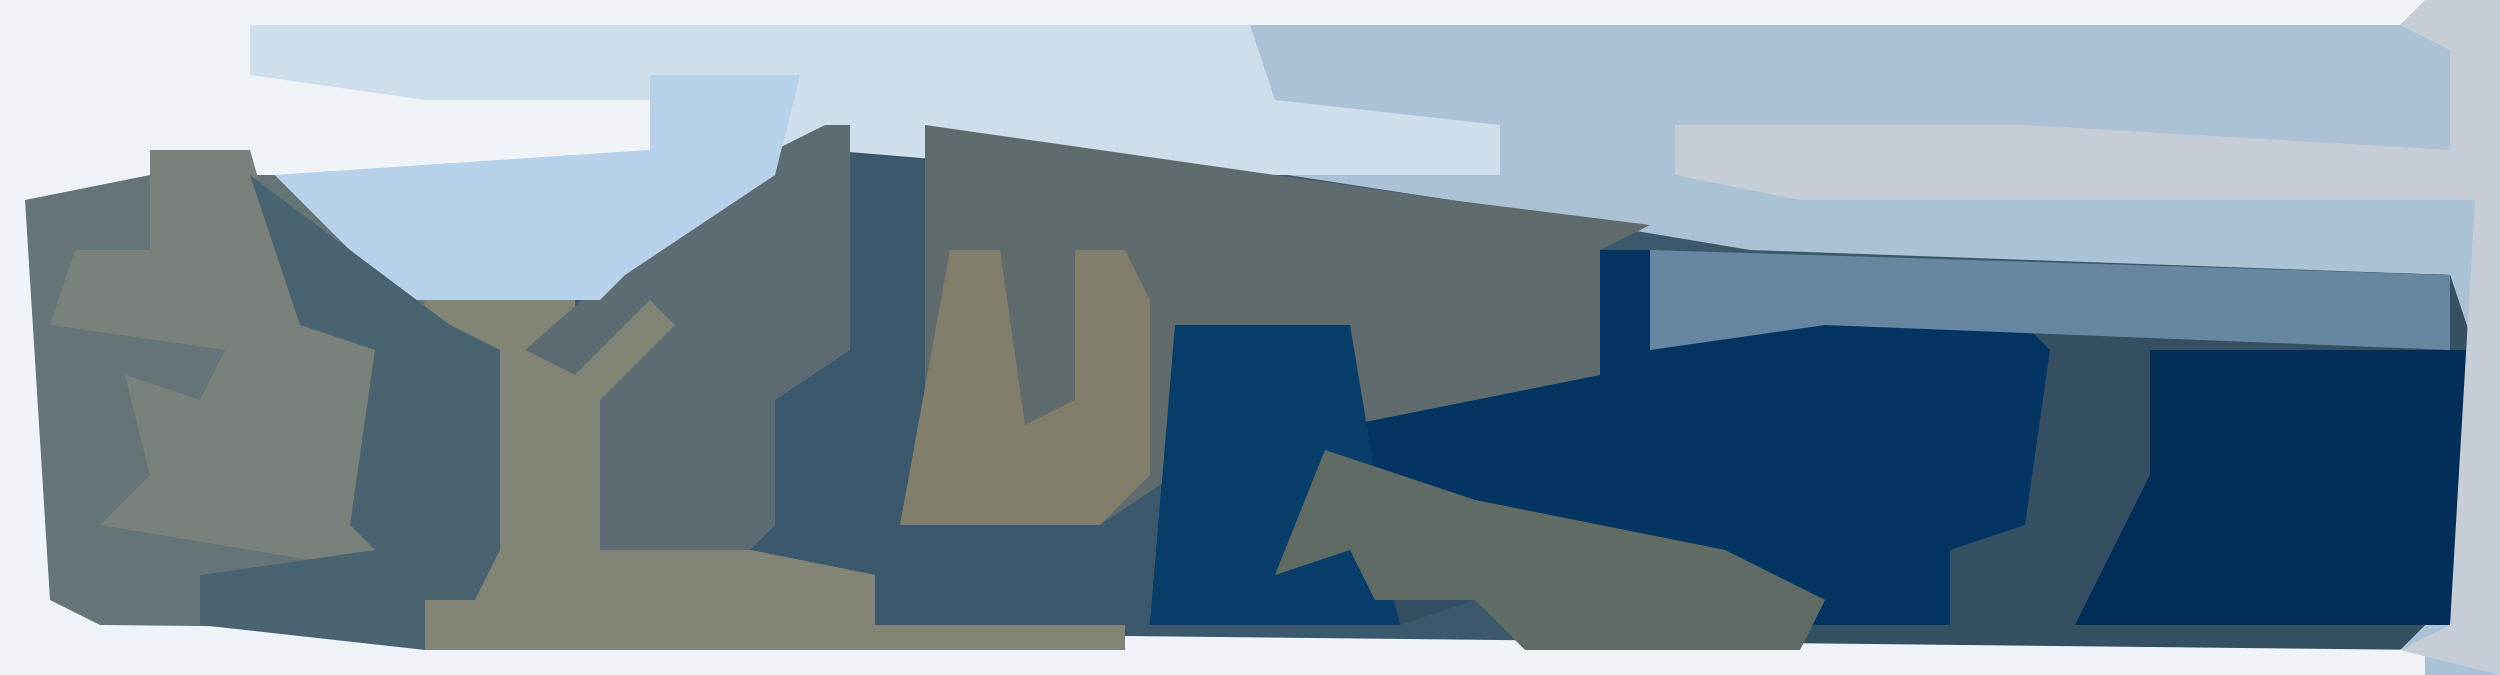
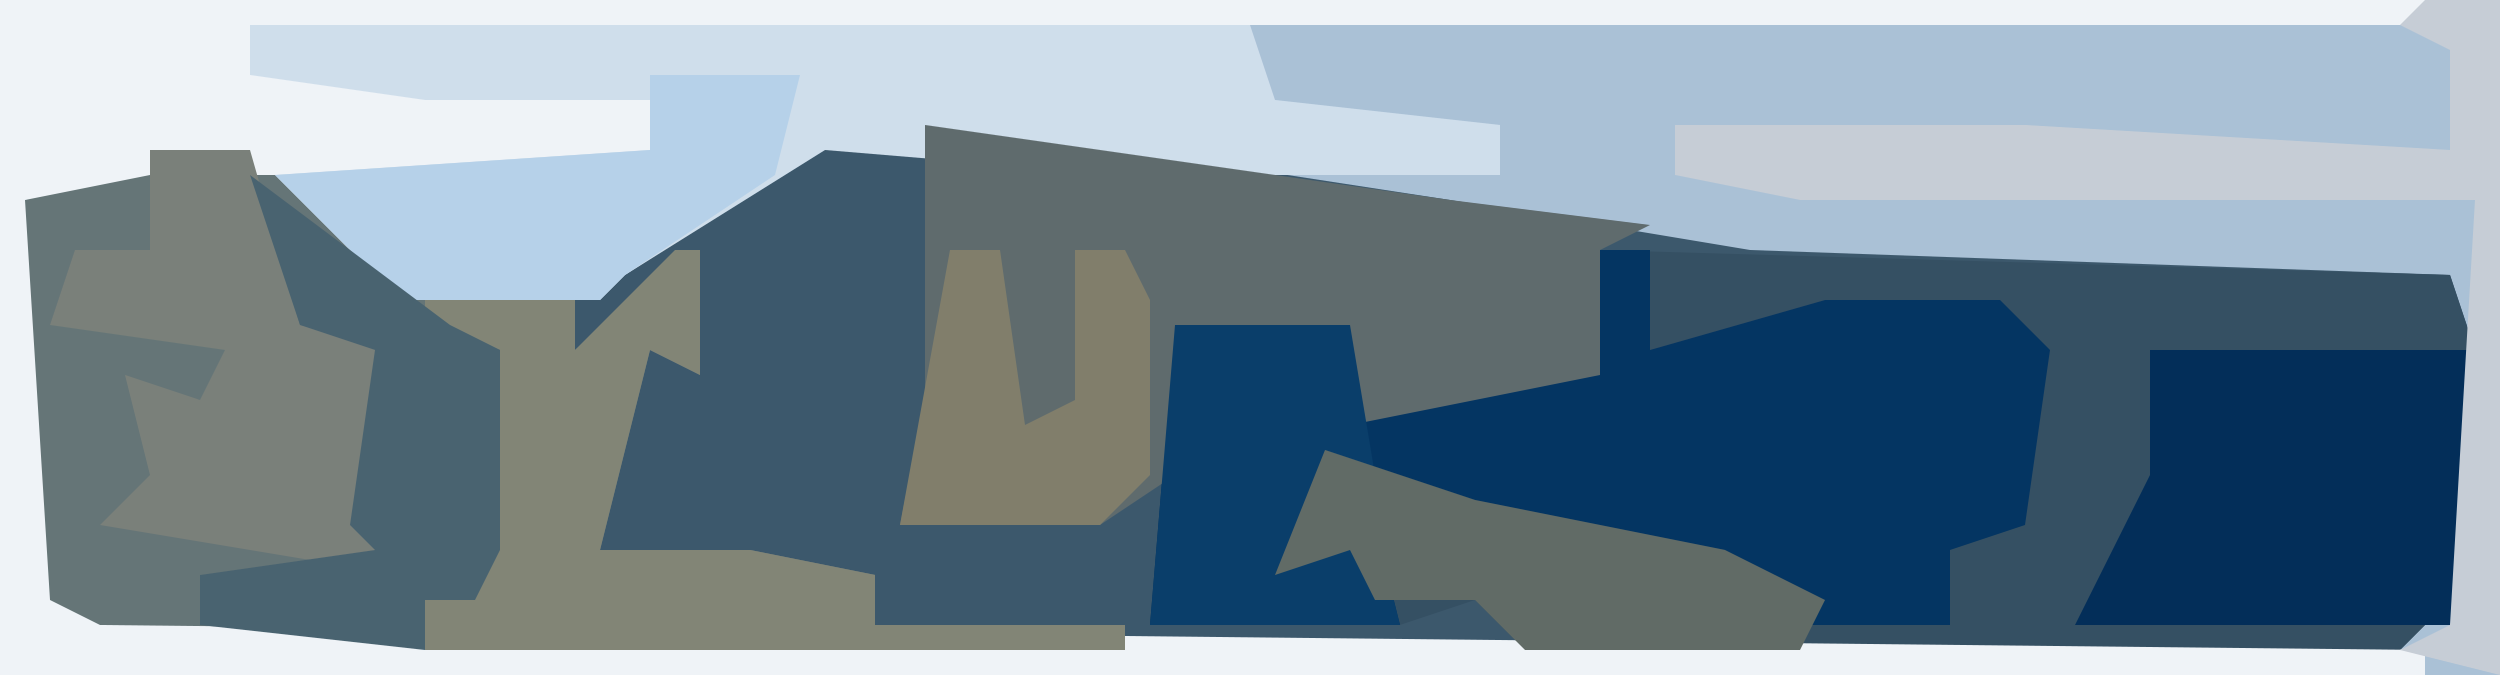
<svg xmlns="http://www.w3.org/2000/svg" version="1.1" width="100" height="27">
  <path d="M0,0 L100,0 L100,27 L0,27 Z " fill="#3C586C" transform="translate(0,0)" />
  <path d="M0,0 L100,0 L100,27 L0,27 Z M33,5 L25,10 L24,11 L16,11 L10,6 L5,7 L1,8 L1,24 L4,26 L96,26 L99,23 L99,14 L98,11 L70,10 L58,8 L45,6 Z " fill="#AAC1D6" transform="translate(0,0)" />
  <path d="M0,0 L34,1 L35,4 L35,13 L32,16 L-3,16 L-5,14 L-8,15 L-18,15 L-17,3 L-10,3 L-10,7 L-6,5 L0,5 Z " fill="#355063" transform="translate(64,10)" />
  <path d="M0,0 L5,1 L10,5 L17,6 L17,8 L22,4 L22,9 L20,8 L18,16 L24,16 L29,17 L29,19 L39,19 L39,20 L-2,20 L-5,18 L-5,2 Z " fill="#657577" transform="translate(6,6)" />
  <path d="M0,0 L97,0 L97,1 L10,1 L10,3 L23,3 L26,4 L26,6 L21,7 L6,7 L1,8 L2,24 L4,25 L97,26 L97,27 L0,27 Z " fill="#EFF3F7" transform="translate(0,0)" />
  <path d="M0,0 L2,0 L2,4 L9,2 L16,2 L18,4 L17,11 L14,12 L14,15 L7,15 L3,12 L-8,10 L-11,10 L-13,13 L-9,11 L-8,15 L-18,15 L-17,3 L-10,3 L-10,7 L-6,5 L0,5 Z " fill="#043562" transform="translate(64,10)" />
  <path d="M0,0 L40,0 L41,3 L50,4 L50,6 L35,6 L23,5 L15,10 L14,11 L6,11 L1,6 L16,5 L16,3 L7,3 L0,2 Z " fill="#CFDEEB" transform="translate(10,1)" />
  <path d="M0,0 L21,3 L29,4 L27,5 L27,10 L17,12 L17,8 L10,8 L10,14 L7,16 L-1,16 L0,11 Z " fill="#5F6B6D" transform="translate(37,5)" />
  <path d="M0,0 L13,0 L13,9 L12,11 L-3,11 L0,5 Z " fill="#032E59" transform="translate(86,14)" />
  <path d="M0,0 L1,0 L1,5 L-1,4 L-3,12 L3,12 L8,13 L8,15 L18,15 L18,16 L-10,16 L-10,12 L-8,11 L-7,4 L-10,3 L-10,2 L-4,2 L-4,4 Z " fill="#828576" transform="translate(27,10)" />
  <path d="M0,0 L4,0 L6,7 L10,8 L9,15 L10,17 L-2,15 L0,13 L-1,9 L2,10 L3,8 L-4,7 L-3,4 L0,4 Z " fill="#7A807A" transform="translate(6,6)" />
  <path d="M0,0 L3,0 L3,27 L-1,26 L1,25 L2,8 L-25,8 L-30,7 L-30,5 L-16,5 L1,6 L1,2 L-1,1 Z " fill="#C6CDD6" transform="translate(97,0)" />
-   <path d="M0,0 L1,0 L1,9 L-2,11 L-2,16 L-3,17 L-9,17 L-9,11 L-6,8 L-7,7 L-10,10 L-12,9 L-4,2 Z " fill="#5D6C72" transform="translate(33,5)" />
  <path d="M0,0 L6,0 L5,4 L-1,8 L-2,9 L-10,9 L-15,4 L0,3 Z " fill="#B6D1E9" transform="translate(26,3)" />
  <path d="M0,0 L8,6 L10,7 L10,15 L9,17 L7,17 L7,19 L-2,18 L-2,16 L5,15 L4,14 L5,7 L2,6 Z " fill="#496370" transform="translate(10,7)" />
  <path d="M0,0 L7,0 L8,6 L4,10 L8,8 L9,12 L-1,12 Z " fill="#0A3E6A" transform="translate(47,13)" />
  <path d="M0,0 L6,2 L16,4 L20,6 L19,8 L8,8 L6,6 L2,6 L1,4 L-2,5 Z " fill="#616B66" transform="translate(53,18)" />
-   <path d="M0,0 L32,1 L32,4 L7,3 L0,4 Z " fill="#6786A1" transform="translate(66,10)" />
  <path d="M0,0 L2,0 L3,7 L5,6 L5,0 L7,0 L8,2 L8,9 L6,11 L-2,11 Z " fill="#817E6B" transform="translate(38,10)" />
</svg>